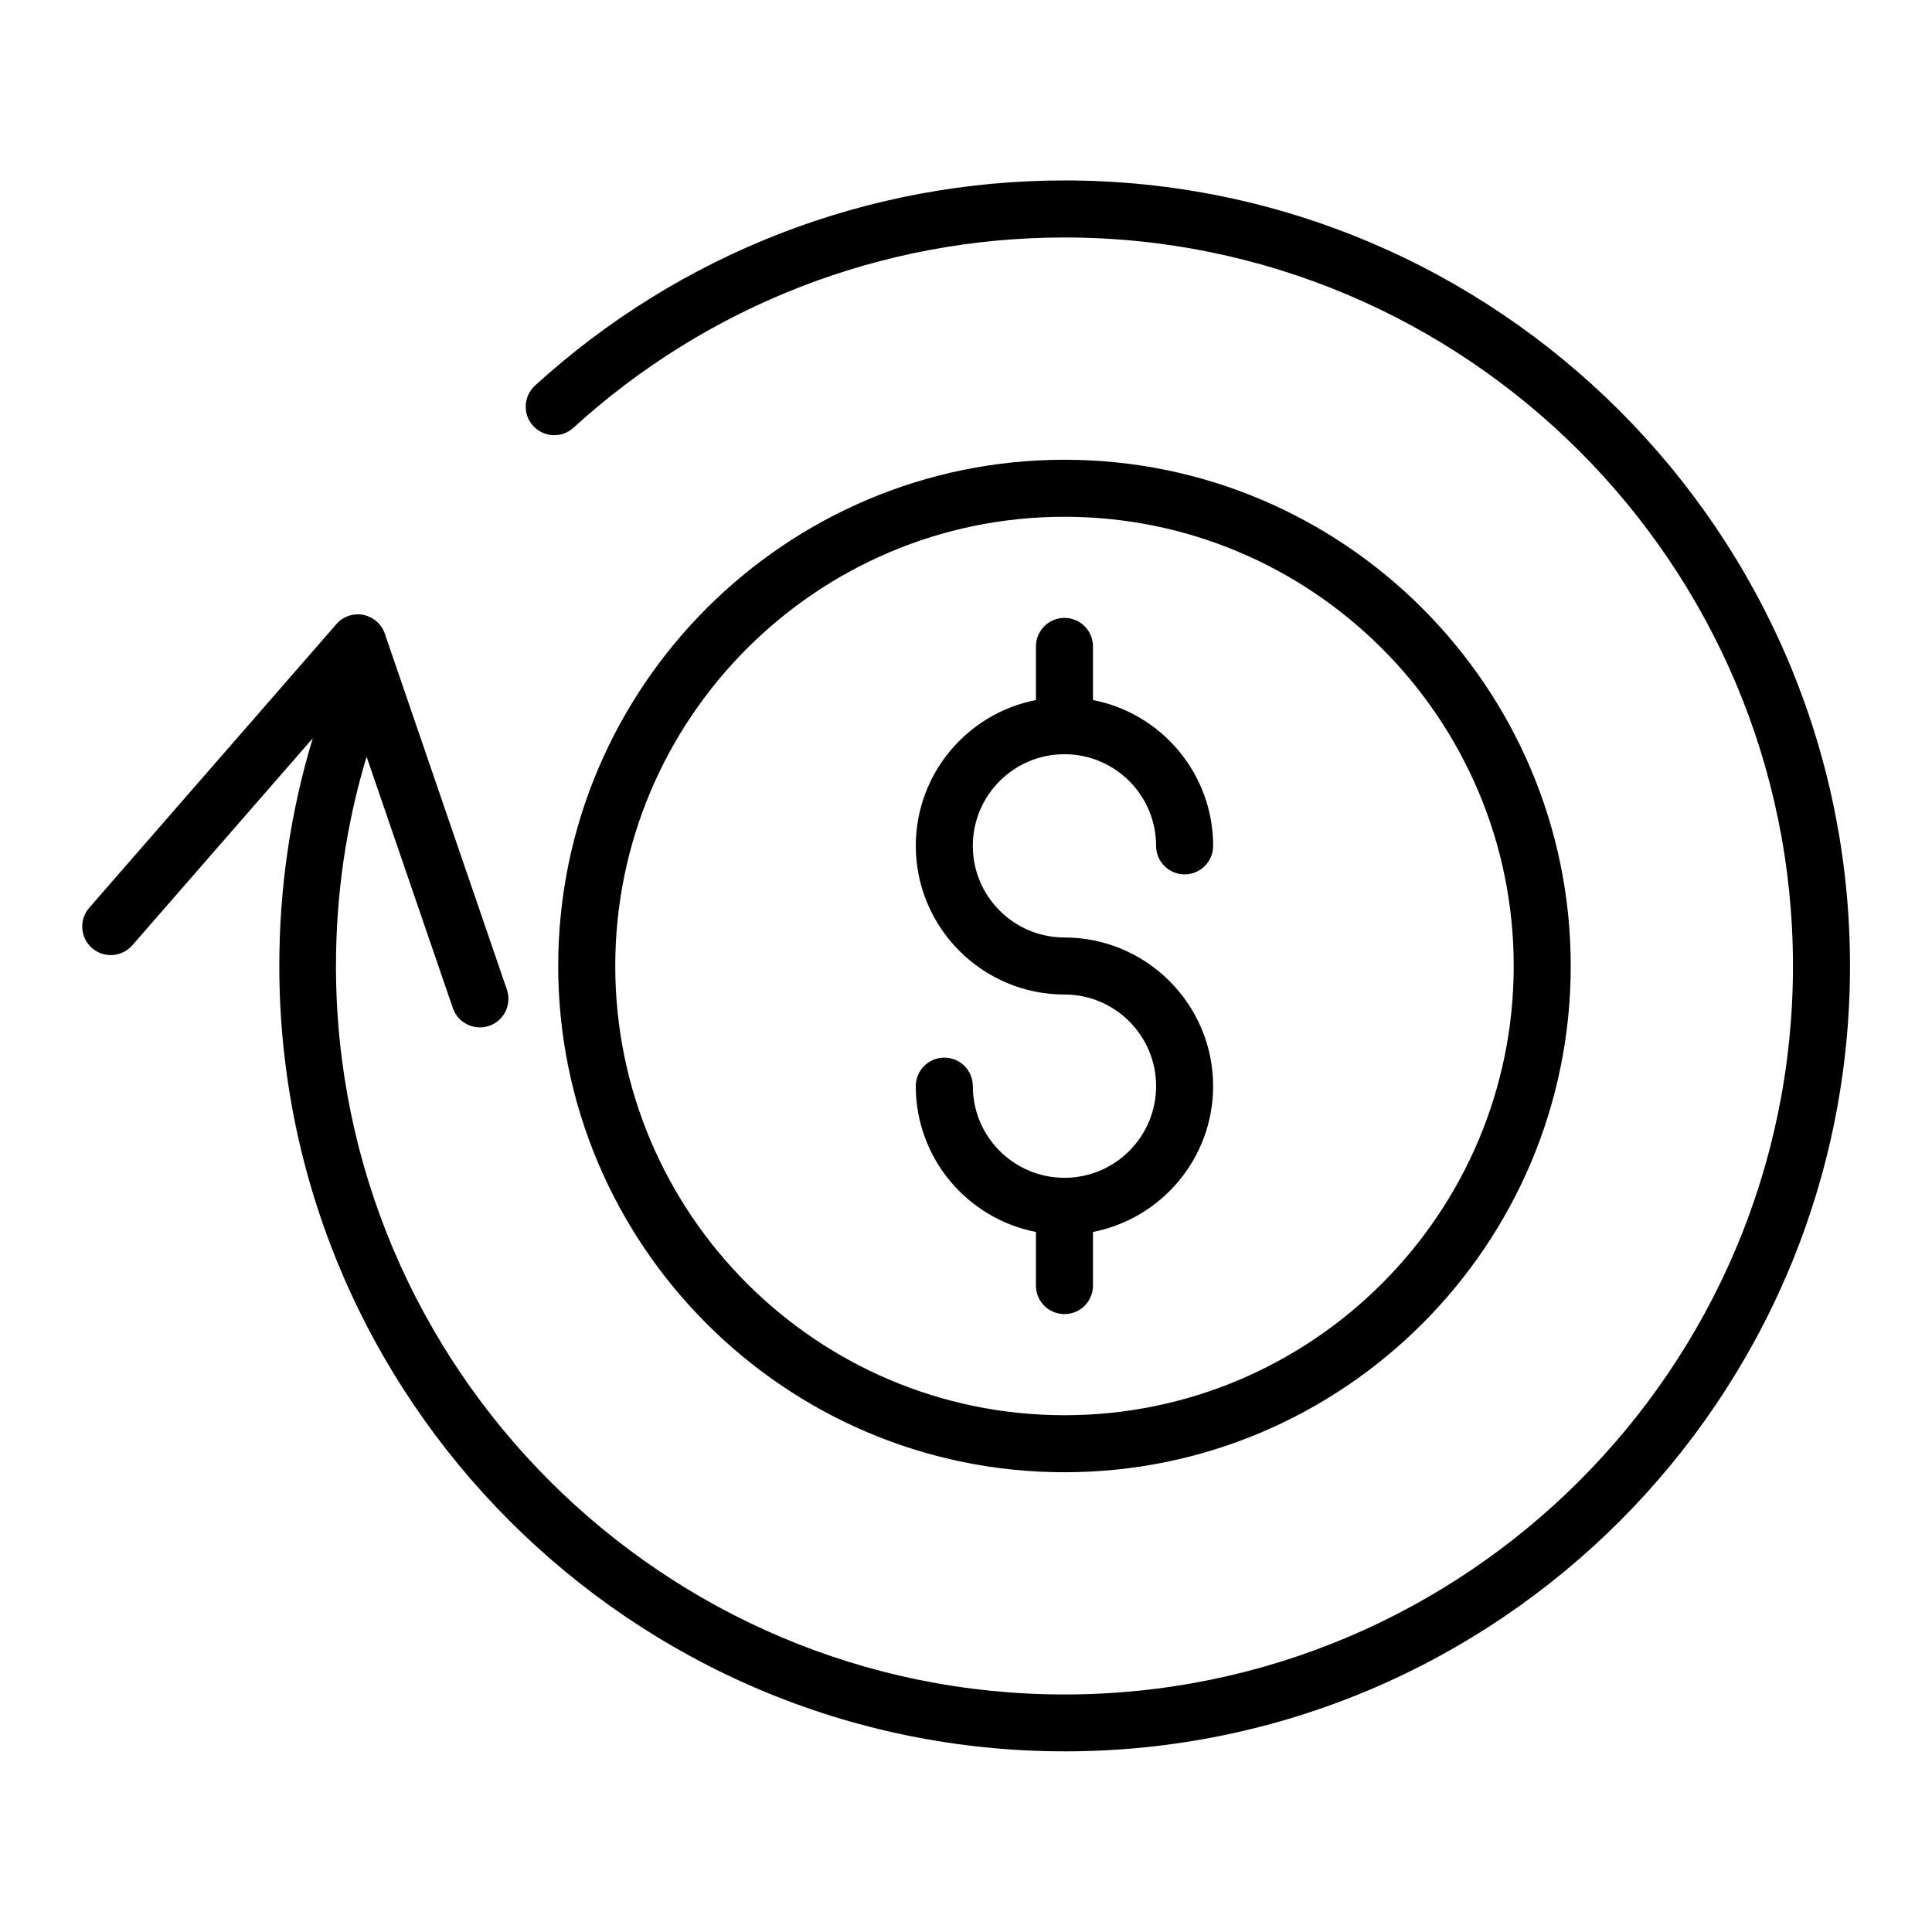
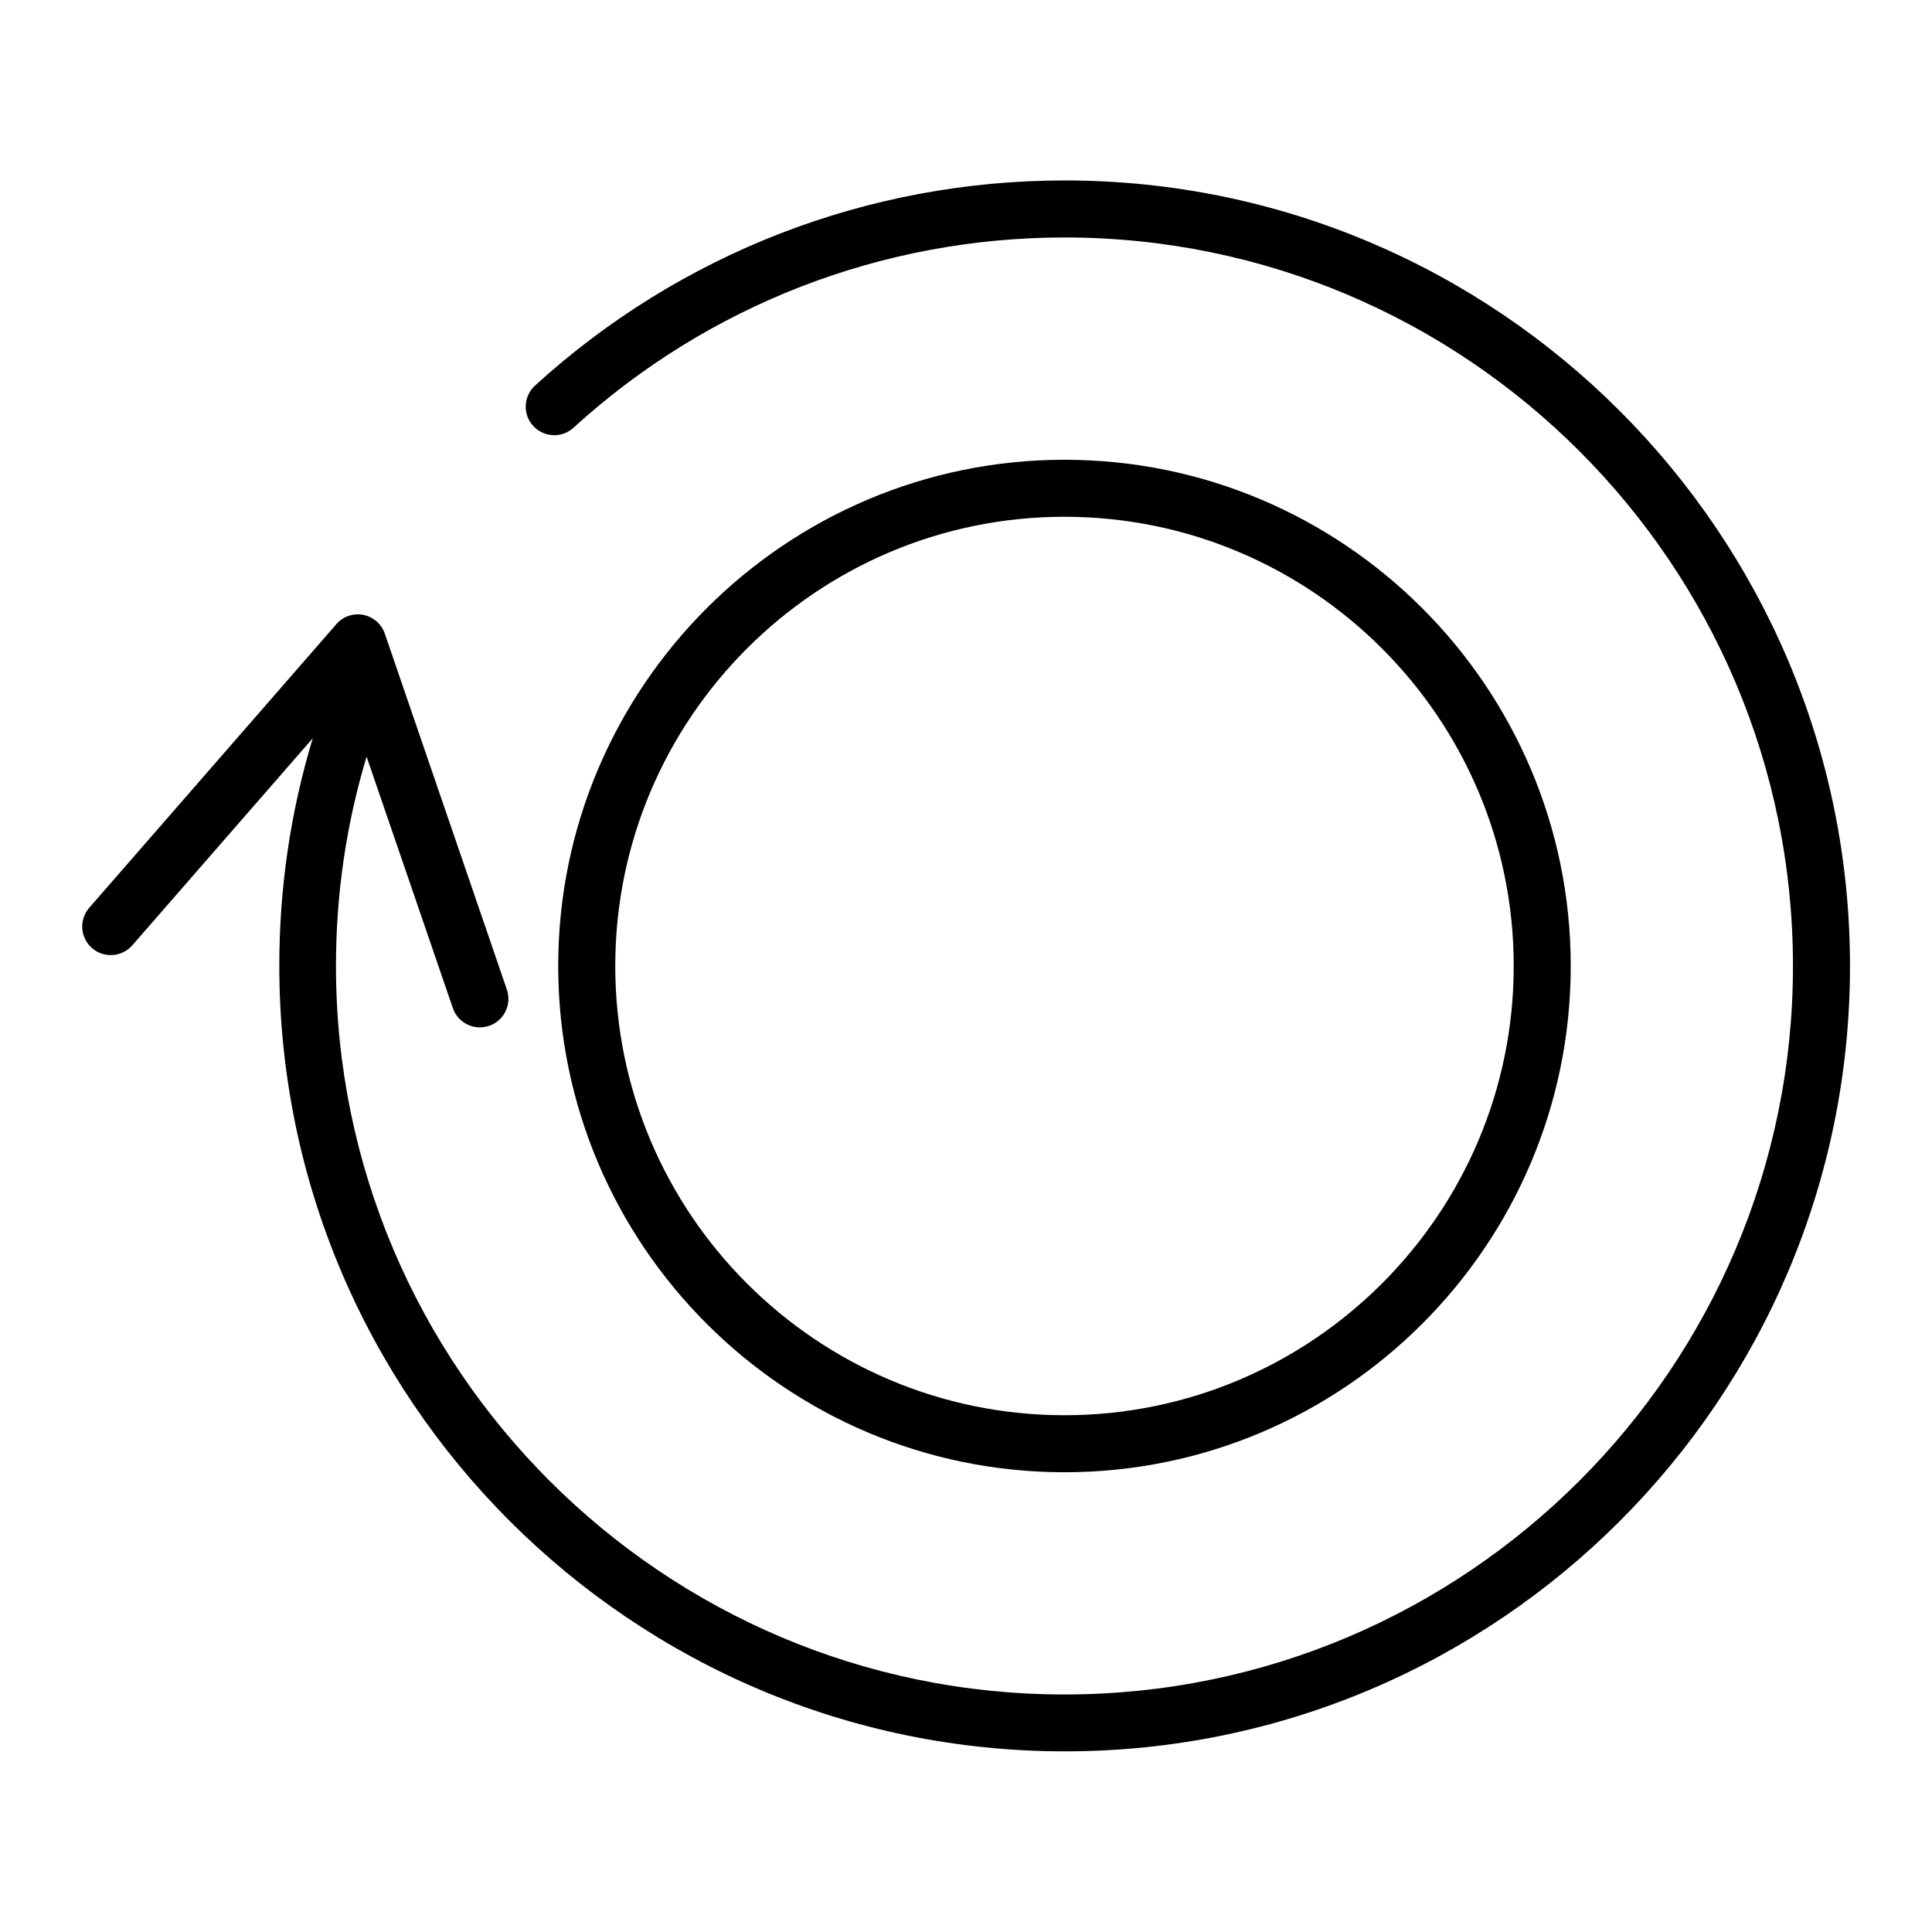
<svg xmlns="http://www.w3.org/2000/svg" fill="#000000" width="800px" height="800px" version="1.1" viewBox="144 144 512 512">
  <g>
    <path d="m426.1 191.82c-52.043 0-101.87 19.297-140.31 54.359-3.074 2.82-3.324 7.609-0.504 10.68 2.82 3.074 7.609 3.324 10.68 0.504 35.621-32.496 81.82-50.43 130.13-50.43 106.46 0 193.06 86.605 193.06 193.06 0 106.45-86.605 193.06-193.06 193.06s-193.06-86.605-193.06-193.06c0-18.992 2.719-37.535 8.113-55.469l22.871 66.652c1.059 3.125 4.031 5.09 7.152 5.09 0.805 0 1.664-0.152 2.469-0.402 3.93-1.359 6.047-5.644 4.684-9.621l-32.344-94.312c-0.855-2.57-3.074-4.434-5.691-4.988-2.621-0.504-5.391 0.402-7.152 2.469l-65.496 75.168c-2.719 3.125-2.418 7.91 0.754 10.68 3.125 2.719 7.91 2.418 10.68-0.754l47.812-54.863c-5.894 19.445-8.867 39.648-8.867 60.305 0 114.77 93.406 208.18 208.18 208.18 114.77-0.008 208.07-93.363 208.07-208.13 0-114.77-93.406-208.18-208.17-208.18z" />
    <path d="m560.26 400c0-73.961-60.207-134.16-134.16-134.16-73.961 0-134.17 60.203-134.17 134.16 0 73.957 60.207 134.16 134.17 134.16 73.957 0 134.16-60.207 134.16-134.16zm-253.21 0c0-65.645 53.402-119.05 119.05-119.05 65.645 0 119.05 53.402 119.05 119.05 0 65.645-53.402 119.05-119.05 119.05-65.645-0.004-119.05-53.406-119.05-119.05z" />
-     <path d="m433.65 484.69v-14.207c18.086-3.527 31.84-19.496 31.84-38.641 0-21.715-17.684-39.398-39.398-39.398-13.402 0-24.285-10.883-24.285-24.285s10.883-24.285 24.285-24.285 24.285 10.883 24.285 24.285c0 4.18 3.375 7.559 7.559 7.559 4.18 0 7.559-3.375 7.559-7.559 0-19.145-13.703-35.117-31.84-38.641v-14.207c0-4.18-3.375-7.559-7.559-7.559-4.18 0-7.559 3.375-7.559 7.559v14.207c-18.137 3.527-31.84 19.496-31.84 38.641 0 21.715 17.684 39.398 39.398 39.398 13.402 0 24.285 10.883 24.285 24.285s-10.883 24.285-24.285 24.285-24.285-10.883-24.285-24.285c0-4.18-3.375-7.559-7.559-7.559-4.18 0-7.559 3.375-7.559 7.559 0 19.145 13.703 35.117 31.84 38.641v14.207c0 4.18 3.375 7.559 7.559 7.559s7.559-3.375 7.559-7.559z" />
  </g>
</svg>